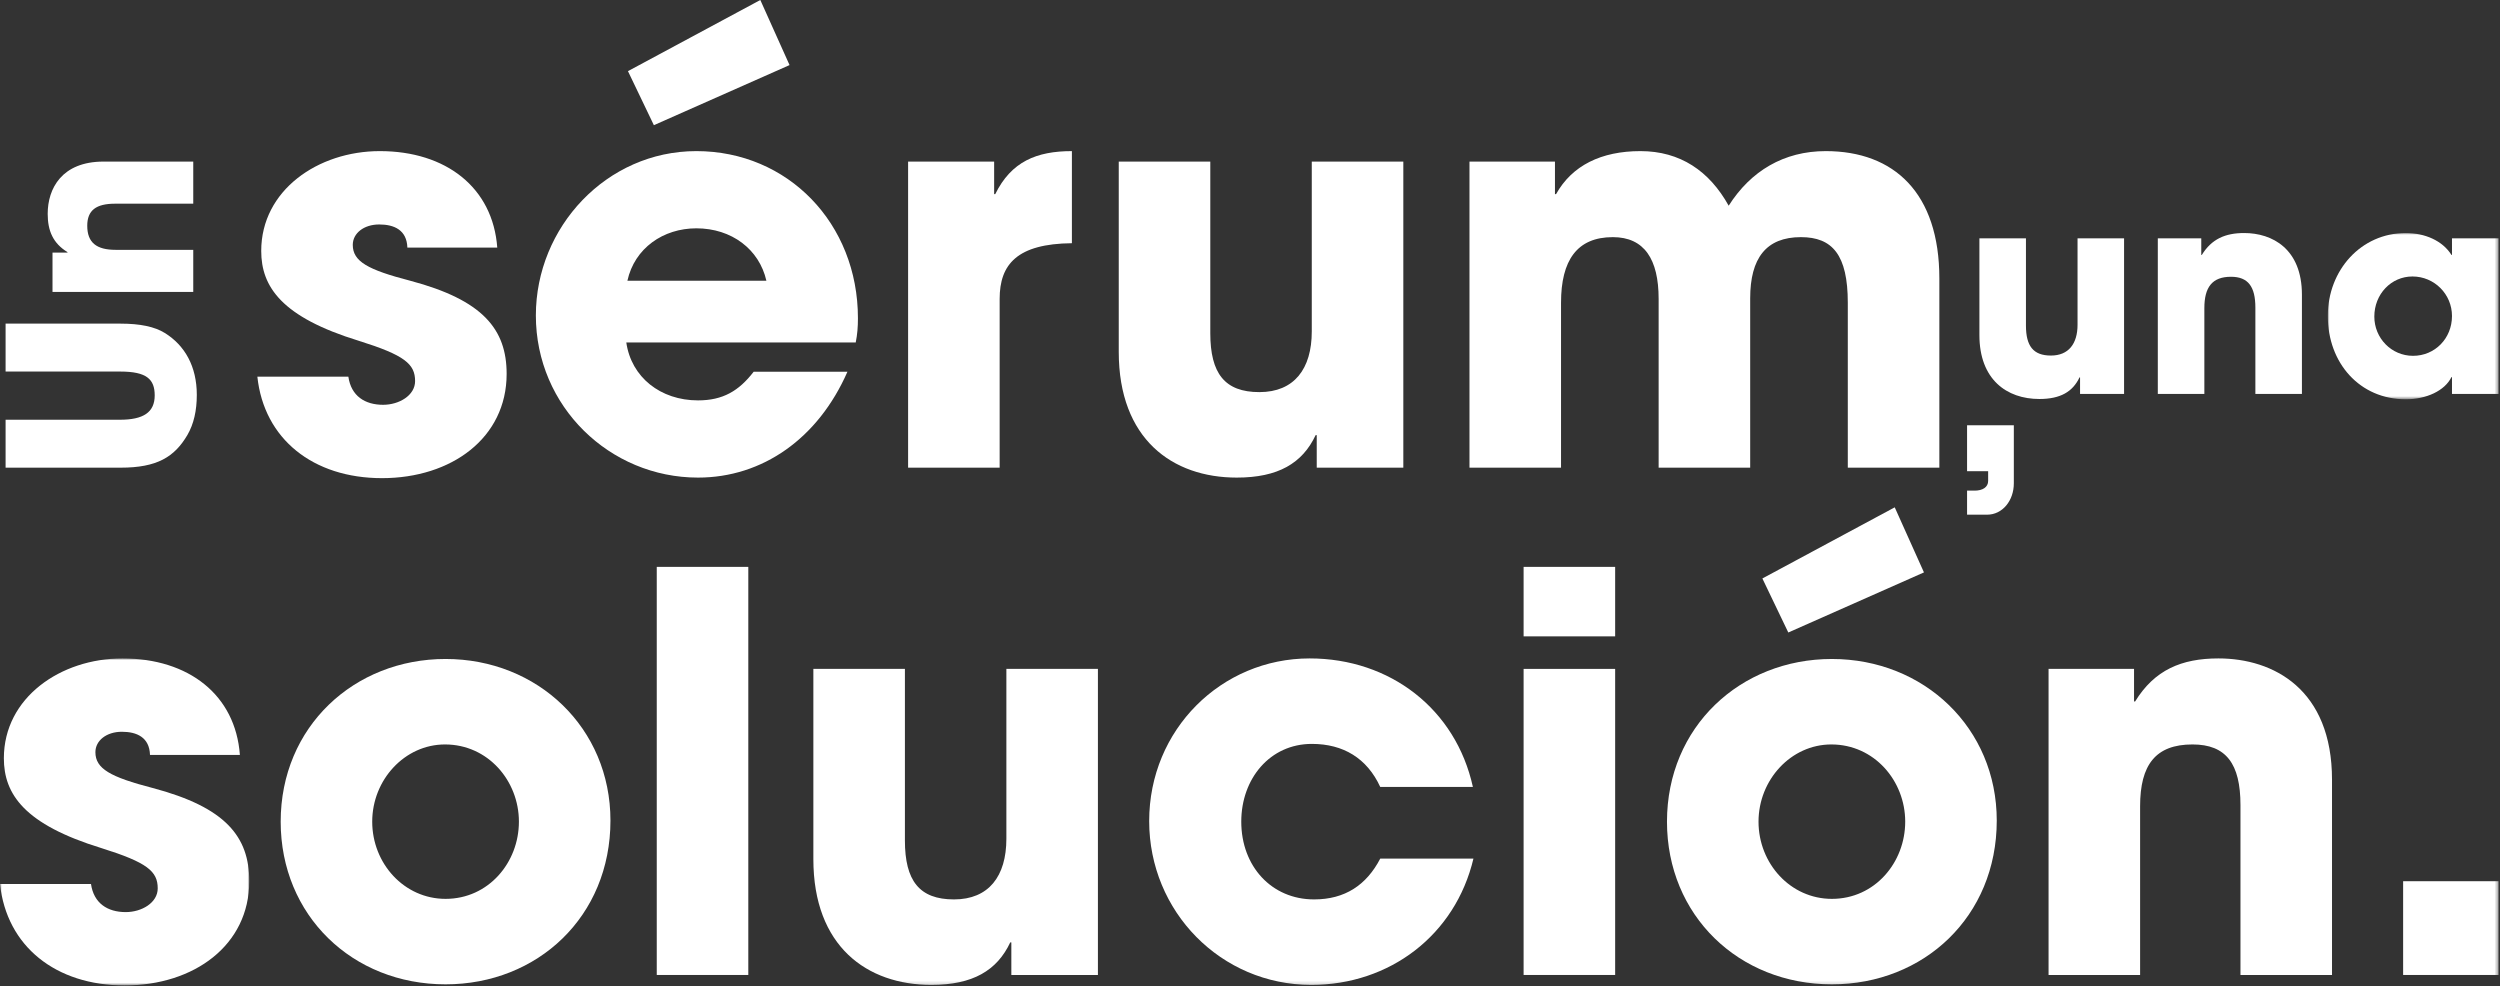
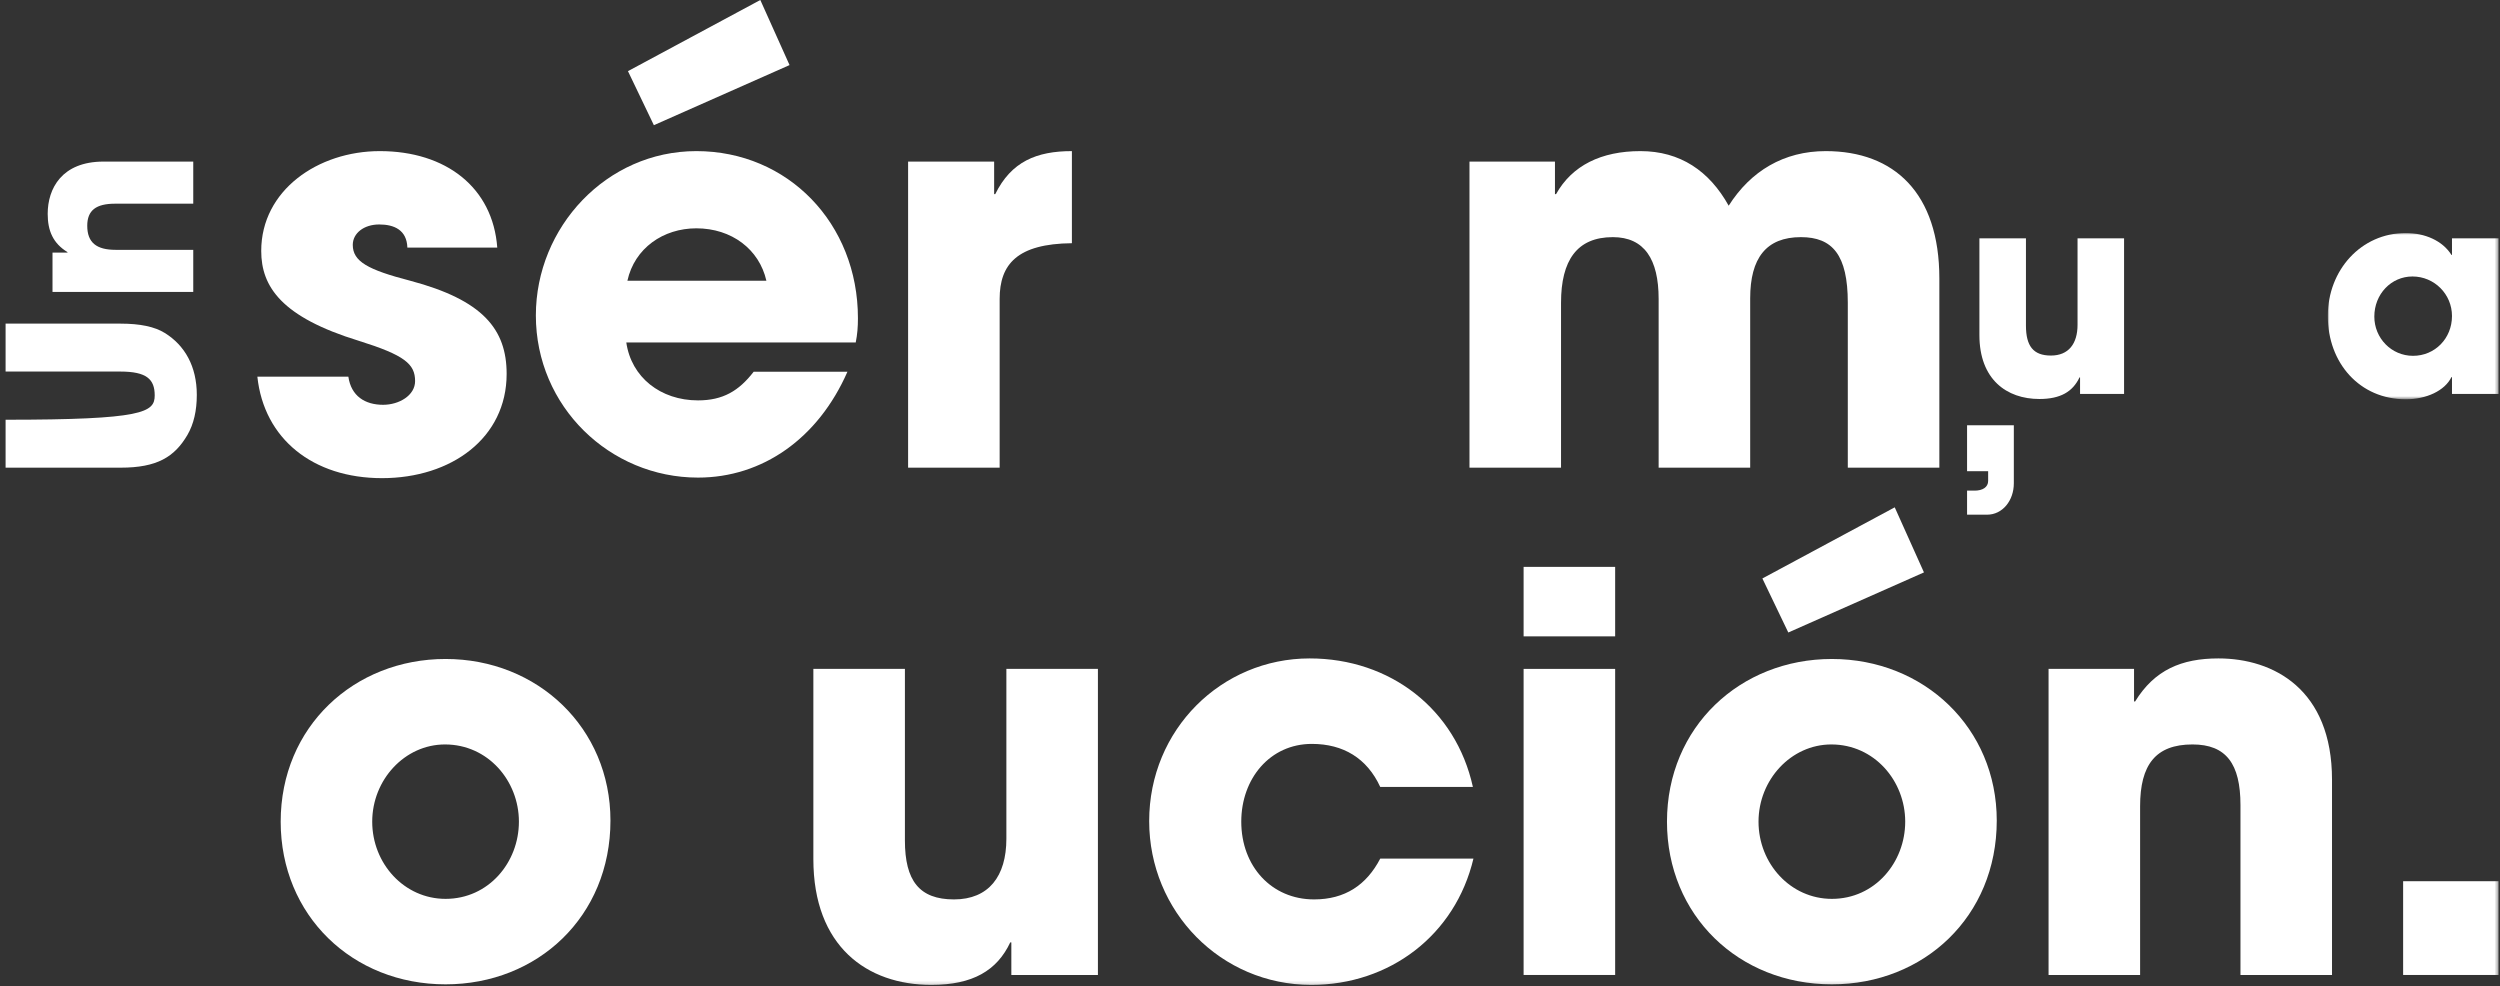
<svg xmlns="http://www.w3.org/2000/svg" xmlns:xlink="http://www.w3.org/1999/xlink" width="682px" height="269px" viewBox="0 0 682 269" version="1.1">
  <rect x="0" y="0" width="682" height="269" fill="#333333" stroke="none" />
  <title>Group 37</title>
  <defs>
    <polygon id="path-1" points="0 0 46.575 0 46.575 45.355 0 45.355" />
-     <polygon id="path-3" points="0 0 67.998 0 67.998 89.21 0 89.21" />
    <polygon id="path-5" points="0 268.828 681.6 268.828 681.6 -5.68434189e-14 0 -5.68434189e-14" />
  </defs>
  <g id="Page-1" stroke="none" stroke-width="1" fill="none" fill-rule="evenodd">
    <g id="Sephora-Collection" transform="translate(-961, -1770)">
      <g id="Group-37" transform="translate(961, 1770)">
        <path d="M536.617,140.406 L536.617,133.845 L538.681,133.845 C540.896,133.845 542.367,132.885 542.367,131.193 L542.367,128.54 L536.617,128.54 L536.617,116.008 L549.372,116.008 L549.372,131.853 C549.372,136.571 546.28,140.406 542.079,140.406 L536.617,140.406 Z" id="Fill-1" fill="#FFFFFF" />
        <path d="M567.439,107.469 L567.439,102.96 L567.284,102.96 C565.452,106.859 562.083,108.845 556.347,108.845 C547.399,108.845 539.982,103.496 539.982,91.408 L539.982,65.023 L552.679,65.023 L552.679,88.812 C552.679,94.392 554.668,96.994 559.486,96.994 C564.307,96.994 566.754,93.781 566.754,88.581 L566.754,65.023 L579.446,65.023 L579.446,107.469 L567.439,107.469 Z" id="Fill-3" fill="#FFFFFF" />
-         <path d="M615.266,107.469 L615.266,83.917 C615.266,78.182 613.28,75.504 608.616,75.504 C603.49,75.504 601.348,78.331 601.348,84.067 L601.348,107.469 L588.65,107.469 L588.65,65.023 L600.507,65.023 L600.507,69.537 L600.662,69.537 C603.334,65.179 607.083,63.572 612.208,63.572 C619.856,63.572 627.964,67.857 627.964,80.399 L627.964,107.469 L615.266,107.469 Z" id="Fill-5" fill="#FFFFFF" />
        <g id="Group-9" transform="translate(635.025, 63.571)">
          <mask id="mask-2" fill="white">
            <use xlink:href="#path-1" />
          </mask>
          <g id="Clip-8" />
          <path d="M33.877,22.637 C33.877,16.671 29.057,11.852 23.098,11.852 C17.281,11.852 12.691,16.671 12.691,22.793 C12.691,28.678 17.356,33.498 23.247,33.498 C29.213,33.498 33.877,28.759 33.877,22.637 L33.877,22.637 Z M33.877,43.898 L33.877,39.308 L33.728,39.308 C31.891,43.057 26.84,45.355 21.261,45.355 C8.719,45.355 0,35.485 0,22.637 C0,10.095 9.099,0 21.261,0 C26.46,0 31.28,2.062 33.728,5.966 L33.877,5.966 L33.877,1.451 L46.575,1.451 L46.575,43.898 L33.877,43.898 Z" id="Fill-7" fill="#FFFFFF" mask="url(#mask-2)" />
        </g>
-         <path d="M1.525,101.36 L1.525,88.286 L32.865,88.286 C38.191,88.286 42.204,89.115 44.971,90.845 C50.436,94.235 53.688,99.977 53.688,107.725 C53.688,112.014 52.858,115.681 51.129,118.656 C47.6,124.674 42.827,127.58 32.934,127.58 L1.525,127.58 L1.525,114.505 L32.726,114.505 C39.09,114.505 42.204,112.499 42.204,107.864 C42.204,103.436 39.99,101.36 32.795,101.36 L1.525,101.36 Z" id="Fill-10" fill="#FFFFFF" />
+         <path d="M1.525,101.36 L1.525,88.286 L32.865,88.286 C38.191,88.286 42.204,89.115 44.971,90.845 C50.436,94.235 53.688,99.977 53.688,107.725 C53.688,112.014 52.858,115.681 51.129,118.656 C47.6,124.674 42.827,127.58 32.934,127.58 L1.525,127.58 L1.525,114.505 C39.09,114.505 42.204,112.499 42.204,107.864 C42.204,103.436 39.99,101.36 32.795,101.36 L1.525,101.36 Z" id="Fill-10" fill="#FFFFFF" />
        <path d="M52.72,55.565 L31.412,55.565 C26.224,55.565 23.802,57.364 23.802,61.584 C23.802,66.218 26.363,68.156 31.551,68.156 L52.72,68.156 L52.72,79.639 L14.324,79.639 L14.324,68.917 L18.407,68.917 L18.407,68.778 C14.463,66.357 13.01,62.966 13.01,58.333 C13.01,51.414 16.884,44.081 28.23,44.081 L52.72,44.081 L52.72,55.565 Z" id="Fill-12" fill="#FFFFFF" />
        <path d="M111.132,67.552 C110.981,62.738 107.521,61.234 103.458,61.234 C99.246,61.234 96.237,63.641 96.237,66.8 C96.237,71.313 100.298,73.571 111.884,76.579 C131.743,81.845 138.211,89.819 138.211,102.004 C138.211,119.455 123.168,130.439 104.211,130.439 C85.404,130.439 72.016,119.758 70.209,102.757 L95.032,102.757 C95.785,108.023 99.547,110.43 104.512,110.43 C108.875,110.43 113.238,107.871 113.238,103.96 C113.238,99.296 110.379,96.889 97.893,92.977 C76.829,86.509 71.263,78.235 71.263,68.454 C71.263,51.906 86.758,41.224 103.61,41.224 C121.662,41.224 134.451,51.153 135.654,67.552 L111.132,67.552 Z" id="Fill-14" fill="#FFFFFF" />
        <path d="M178.377,34.151 L171.308,19.409 L207.414,0 L215.388,17.754 L178.377,34.151 Z M209.069,76.579 C207.113,68.002 199.592,62.287 189.963,62.287 C180.937,62.287 173.111,67.701 171.156,76.579 L209.069,76.579 Z M170.856,93.428 C172.21,102.906 180.184,109.225 190.413,109.225 C197.185,109.225 201.548,106.668 205.608,101.402 L231.185,101.402 C223.211,119.606 208.016,130.289 190.413,130.289 C166.343,130.289 146.182,110.88 146.182,86.056 C146.182,61.986 165.439,41.223 189.963,41.223 C214.937,41.223 234.044,60.932 234.044,86.809 C234.044,89.216 233.893,91.172 233.442,93.428 L170.856,93.428 Z" id="Fill-16" fill="#FFFFFF" />
        <path d="M247.73,127.58 L247.73,44.081 L271.202,44.081 L271.202,52.959 L271.502,52.959 C275.865,44.081 282.786,41.224 292.414,41.224 L292.414,66.348 C277.519,66.499 272.704,72.064 272.704,81.544 L272.704,127.58 L247.73,127.58 Z" id="Fill-18" fill="#FFFFFF" />
-         <path d="M359.206,127.58 L359.206,118.704 L358.905,118.704 C355.295,126.377 348.675,130.289 337.392,130.289 C319.789,130.289 305.195,119.758 305.195,95.986 L305.195,44.081 L330.169,44.081 L330.169,90.872 C330.169,101.852 334.082,106.969 343.559,106.969 C353.038,106.969 357.852,100.65 357.852,90.42 L357.852,44.081 L382.826,44.081 L382.826,127.58 L359.206,127.58 Z" id="Fill-20" fill="#FFFFFF" />
        <path d="M504.08,127.58 L504.08,82.596 C504.08,69.508 499.868,64.692 491.291,64.692 C481.814,64.692 477.451,70.41 477.451,81.392 L477.451,127.58 L452.476,127.58 L452.476,81.544 C452.476,70.711 448.564,64.692 439.989,64.692 C430.21,64.692 425.849,71.012 425.849,82.596 L425.849,127.58 L400.874,127.58 L400.874,44.081 L424.193,44.081 L424.193,52.959 L424.494,52.959 C428.857,45.135 436.831,41.224 447.512,41.224 C458.345,41.224 466.318,46.64 471.584,56.117 C477.602,46.64 486.629,41.224 498.062,41.224 C516.718,41.224 529.055,52.658 529.055,75.976 L529.055,127.58 L504.08,127.58 Z" id="Fill-22" fill="#FFFFFF" />
        <g id="Group-26" transform="translate(0, 179.618)">
          <mask id="mask-4" fill="white">
            <use xlink:href="#path-3" />
          </mask>
          <g id="Clip-25" />
          <path d="M40.92,26.327 C40.769,21.513 37.31,20.009 33.247,20.009 C29.035,20.009 26.026,22.417 26.026,25.575 C26.026,30.087 30.087,32.346 41.673,35.354 C61.53,40.619 67.998,48.593 67.998,60.777 C67.998,78.227 52.955,89.21 34,89.21 C15.194,89.21 1.806,78.53 -0,61.53 L24.822,61.53 C25.574,66.796 29.336,69.203 34.301,69.203 C38.664,69.203 43.026,66.644 43.026,62.733 C43.026,58.069 40.167,55.662 27.682,51.751 C6.619,45.283 1.054,37.009 1.054,27.229 C1.054,10.681 16.548,0 33.399,0 C51.45,0 64.238,9.929 65.441,26.327 L40.92,26.327 Z" id="Fill-24" fill="#FFFFFF" mask="url(#mask-4)" />
        </g>
        <path d="M141.559,224.148 C141.559,213.016 133.133,203.086 121.401,203.086 C110.418,203.086 101.541,212.714 101.541,224.148 C101.541,235.583 110.267,245.21 121.55,245.21 C133.285,245.21 141.559,235.28 141.559,224.148 M121.55,268.527 C96.126,268.527 76.57,249.723 76.57,224.148 C76.57,198.273 96.577,179.769 121.55,179.769 C146.672,179.769 166.532,198.574 166.532,223.847 C166.532,250.024 146.672,268.527 121.55,268.527" id="Fill-27" fill="#FFFFFF" />
        <mask id="mask-6" fill="white">
          <use xlink:href="#path-5" />
        </mask>
        <g id="Clip-30" />
-         <polygon id="Fill-29" fill="#FFFFFF" mask="url(#mask-6)" points="179.163 265.97 204.137 265.97 204.137 154.645 179.163 154.645" />
        <path d="M275.893,265.971 L275.893,257.094 L275.592,257.094 C271.982,264.767 265.363,268.678 254.081,268.678 C236.479,268.678 221.886,258.149 221.886,234.377 L221.886,182.476 L246.86,182.476 L246.86,229.264 C246.86,240.244 250.77,245.361 260.247,245.361 C269.726,245.361 274.539,239.042 274.539,228.812 L274.539,182.476 L299.512,182.476 L299.512,265.971 L275.893,265.971 Z" id="Fill-31" fill="#FFFFFF" mask="url(#mask-6)" />
        <path d="M376.529,214.672 C372.919,206.848 366.451,202.937 357.875,202.937 C346.442,202.937 338.618,212.414 338.618,224.149 C338.618,236.334 346.892,245.36 358.477,245.36 C366.901,245.36 372.769,241.449 376.529,234.229 L401.955,234.229 C396.99,255.14 379.087,268.679 357.725,268.679 C333.052,268.679 313.496,248.67 313.496,223.997 C313.496,199.026 333.204,179.618 357.273,179.618 C379.237,179.618 397.139,193.458 401.803,214.672 L376.529,214.672 Z" id="Fill-32" fill="#FFFFFF" mask="url(#mask-6)" />
        <path d="M415.64,265.97 L440.614,265.97 L440.614,182.475 L415.64,182.475 L415.64,265.97 Z M415.64,173.6 L440.614,173.6 L440.614,154.645 L415.64,154.645 L415.64,173.6 Z" id="Fill-33" fill="#FFFFFF" mask="url(#mask-6)" />
        <path d="M487.848,172.547 L480.777,157.806 L516.882,138.398 L524.855,156.151 L487.848,172.547 Z M519.742,224.149 C519.742,213.017 511.316,203.086 499.583,203.086 C488.601,203.086 479.724,212.715 479.724,224.149 C479.724,235.583 488.45,245.211 499.733,245.211 C511.467,245.211 519.742,235.28 519.742,224.149 L519.742,224.149 Z M499.733,268.527 C474.309,268.527 454.752,249.724 454.752,224.149 C454.752,198.274 474.759,179.77 499.733,179.77 C524.855,179.77 544.714,198.574 544.714,223.848 C544.714,250.025 524.855,268.527 499.733,268.527 L499.733,268.527 Z" id="Fill-34" fill="#FFFFFF" mask="url(#mask-6)" />
        <path d="M611.2,265.971 L611.2,219.636 C611.2,208.353 607.289,203.085 598.112,203.085 C588.033,203.085 583.821,208.655 583.821,219.936 L583.821,265.971 L558.847,265.971 L558.847,182.476 L582.166,182.476 L582.166,191.353 L582.467,191.353 C587.732,182.779 595.103,179.618 605.182,179.618 C620.226,179.618 636.173,188.043 636.173,212.714 L636.173,265.971 L611.2,265.971 Z" id="Fill-35" fill="#FFFFFF" mask="url(#mask-6)" />
        <polygon id="Fill-36" fill="#FFFFFF" mask="url(#mask-6)" points="655.575 265.97 681.6 265.97 681.6 240.395 655.575 240.395" />
      </g>
    </g>
  </g>
</svg>